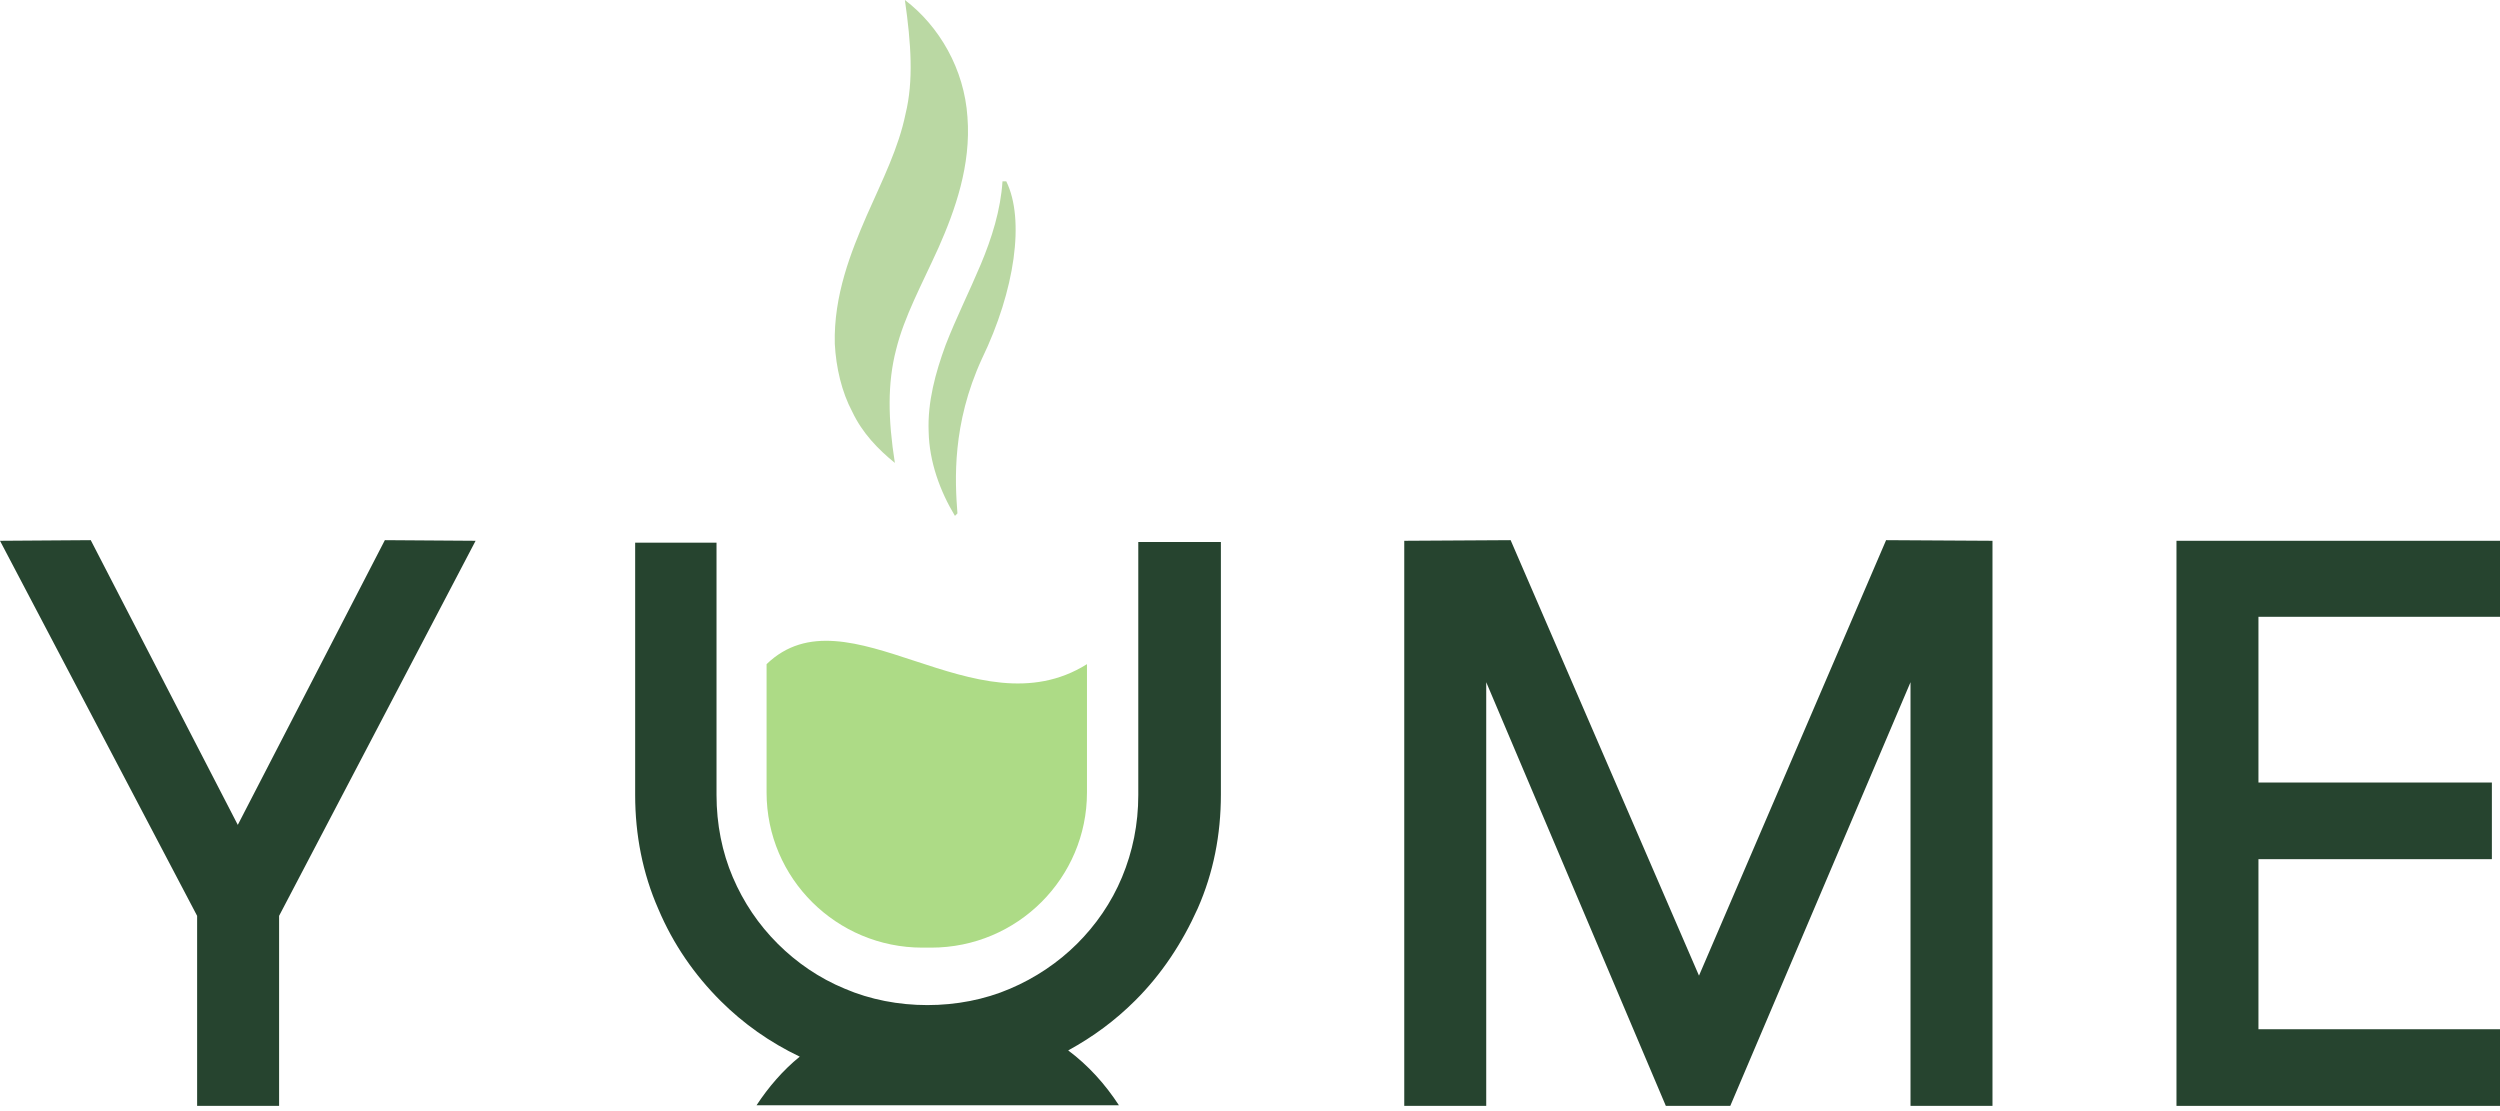
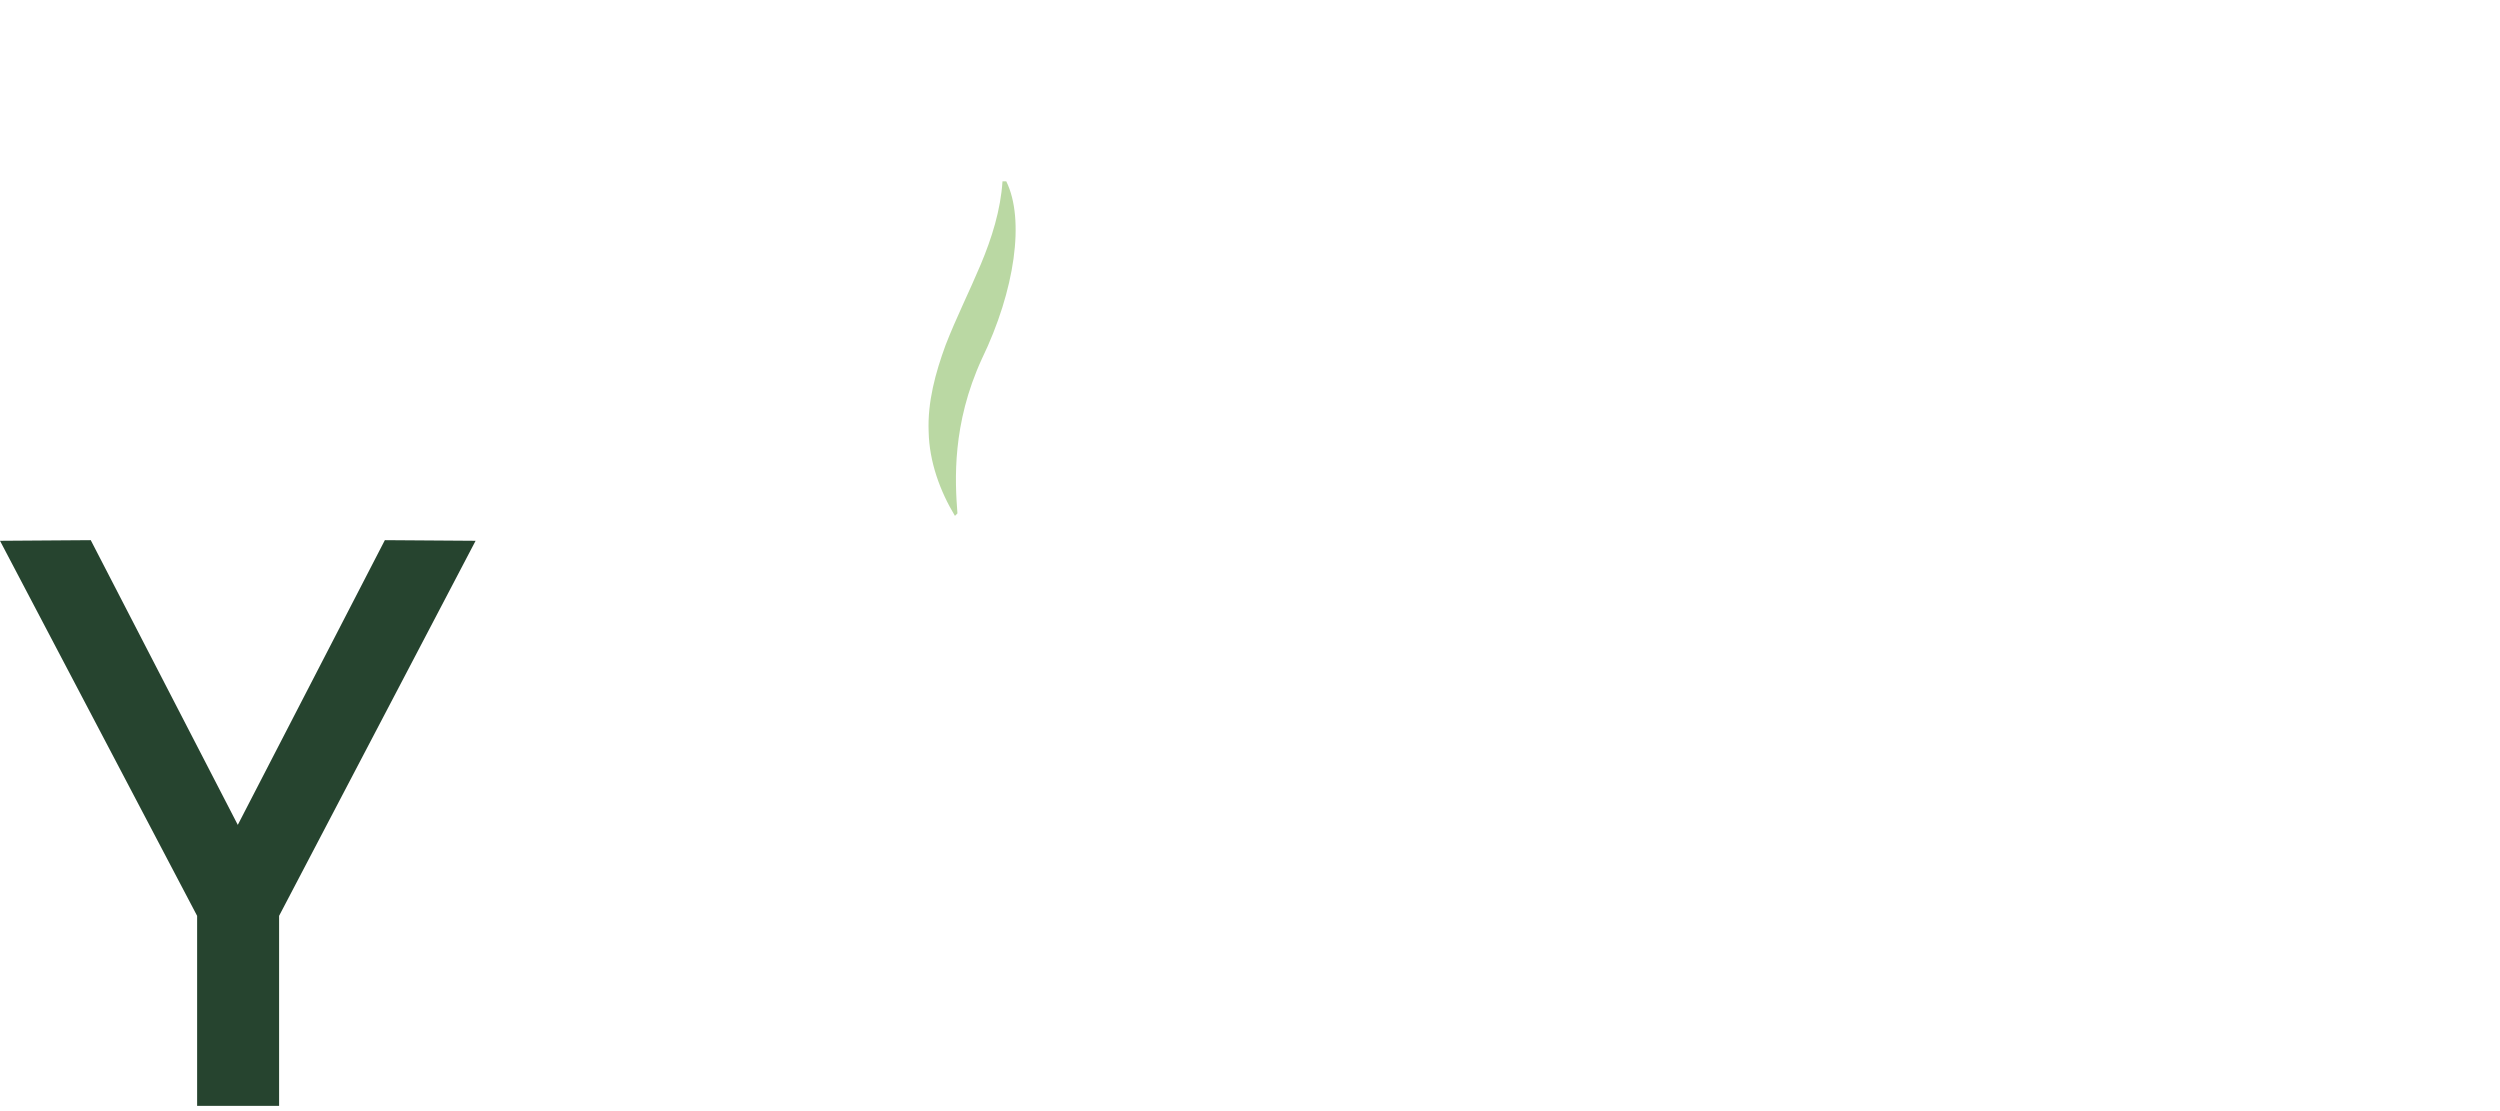
<svg xmlns="http://www.w3.org/2000/svg" viewBox="0 0 171 76" fill="none">
-   <path d="M116.211 66.735L103.327 36.947L96.051 36.99V75.642H101.658V46.663L113.943 75.642H118.351L130.679 46.663V75.642H136.286V36.99L129.009 36.947L116.211 66.735Z" fill="#26442F" />
-   <path d="M171.001 42.189V36.99H148.871V75.642H171.001V70.4H154.478V58.767H170.444V53.525H154.478V42.189H171.001Z" fill="#26442F" />
  <path d="M16.265 56.422L6.207 36.947L0 36.99L13.483 62.644V75.642H19.09V62.644L32.531 36.99L26.324 36.947L16.265 56.422Z" fill="#26442F" />
-   <path d="M52.434 45.428C52.434 48.966 52.434 54.207 52.434 54.207C52.434 60.088 57.228 64.818 63.092 64.818H63.691C69.598 64.818 74.349 60.045 74.349 54.207C74.349 54.207 74.349 49.861 74.349 45.428C66.73 50.201 57.955 40.102 52.434 45.428Z" fill="#ADDB86" />
-   <path d="M61.209 31.663C60.053 30.726 58.983 29.618 58.298 28.169C57.571 26.805 57.186 25.143 57.1 23.524C57.014 20.2 58.213 17.216 59.283 14.745C60.396 12.231 61.466 10.1 61.937 7.799C62.493 5.54 62.322 2.983 61.894 0C64.248 1.79 65.96 4.73 66.174 8.012C66.431 11.293 65.318 14.404 64.205 16.918C63.05 19.475 61.851 21.648 61.295 23.907C60.696 26.208 60.738 28.68 61.209 31.663Z" fill="#BAD8A3" />
  <path d="M65.318 35.287C64.291 33.582 63.563 31.579 63.52 29.534C63.435 27.488 63.991 25.485 64.676 23.61C65.404 21.735 66.303 19.945 67.073 18.113C67.844 16.28 68.443 14.363 68.571 12.402H68.828C70.112 15.002 69.427 19.86 67.159 24.548C65.104 29.022 65.318 32.9 65.489 35.116L65.318 35.287Z" fill="#BAD8A3" />
-   <path d="M77.859 37.117V54.376C77.859 56.379 77.474 58.254 76.746 60.001C76.019 61.748 74.949 63.283 73.665 64.561C72.38 65.84 70.797 66.905 69.085 67.629C65.618 69.121 61.252 69.121 57.785 67.629C56.029 66.905 54.489 65.84 53.205 64.561C51.878 63.24 50.85 61.706 50.123 60.001C49.395 58.297 49.01 56.379 49.01 54.376V37.117H43.445V54.376C43.445 57.103 43.959 59.745 45.029 62.175C46.056 64.604 47.512 66.692 49.309 68.482C50.85 70.016 52.648 71.294 54.703 72.274C53.547 73.212 52.562 74.362 51.749 75.598H76.532C75.591 74.149 74.435 72.871 73.065 71.848C74.778 70.911 76.276 69.803 77.645 68.439C79.443 66.649 80.856 64.518 81.926 62.132C82.996 59.703 83.509 57.103 83.509 54.333V37.074H77.859V37.117Z" fill="#26442F" />
</svg>